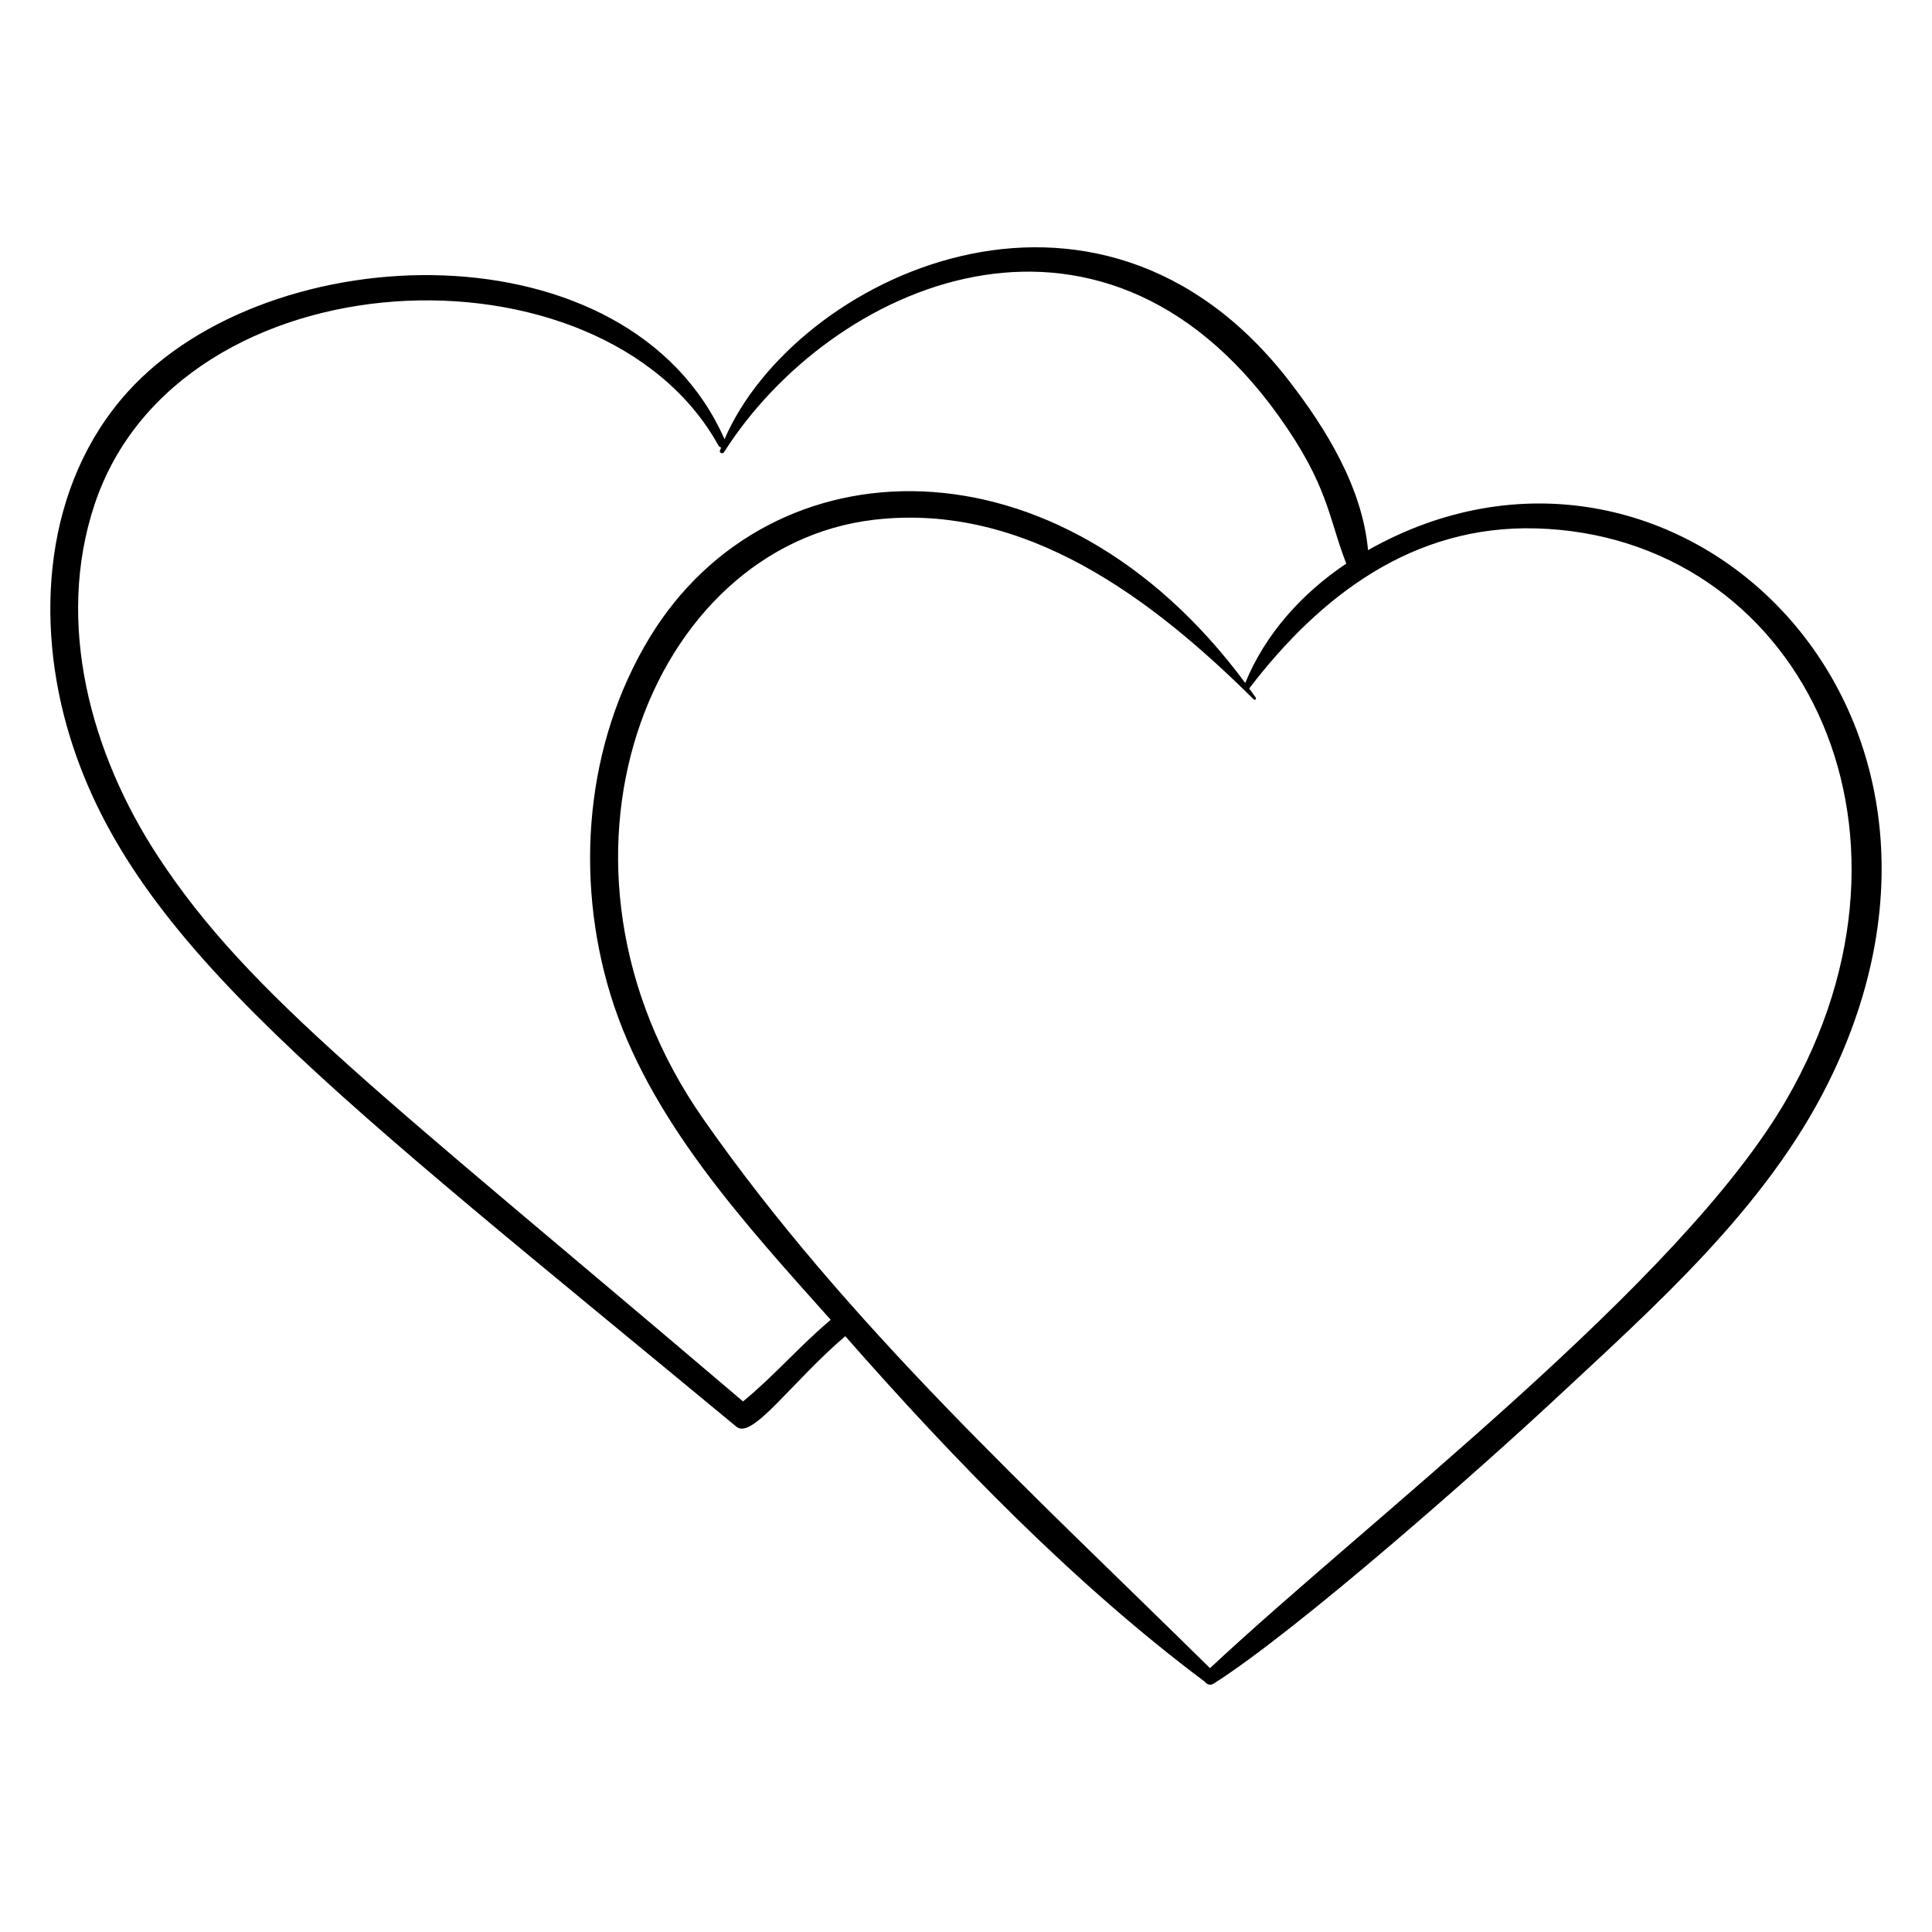
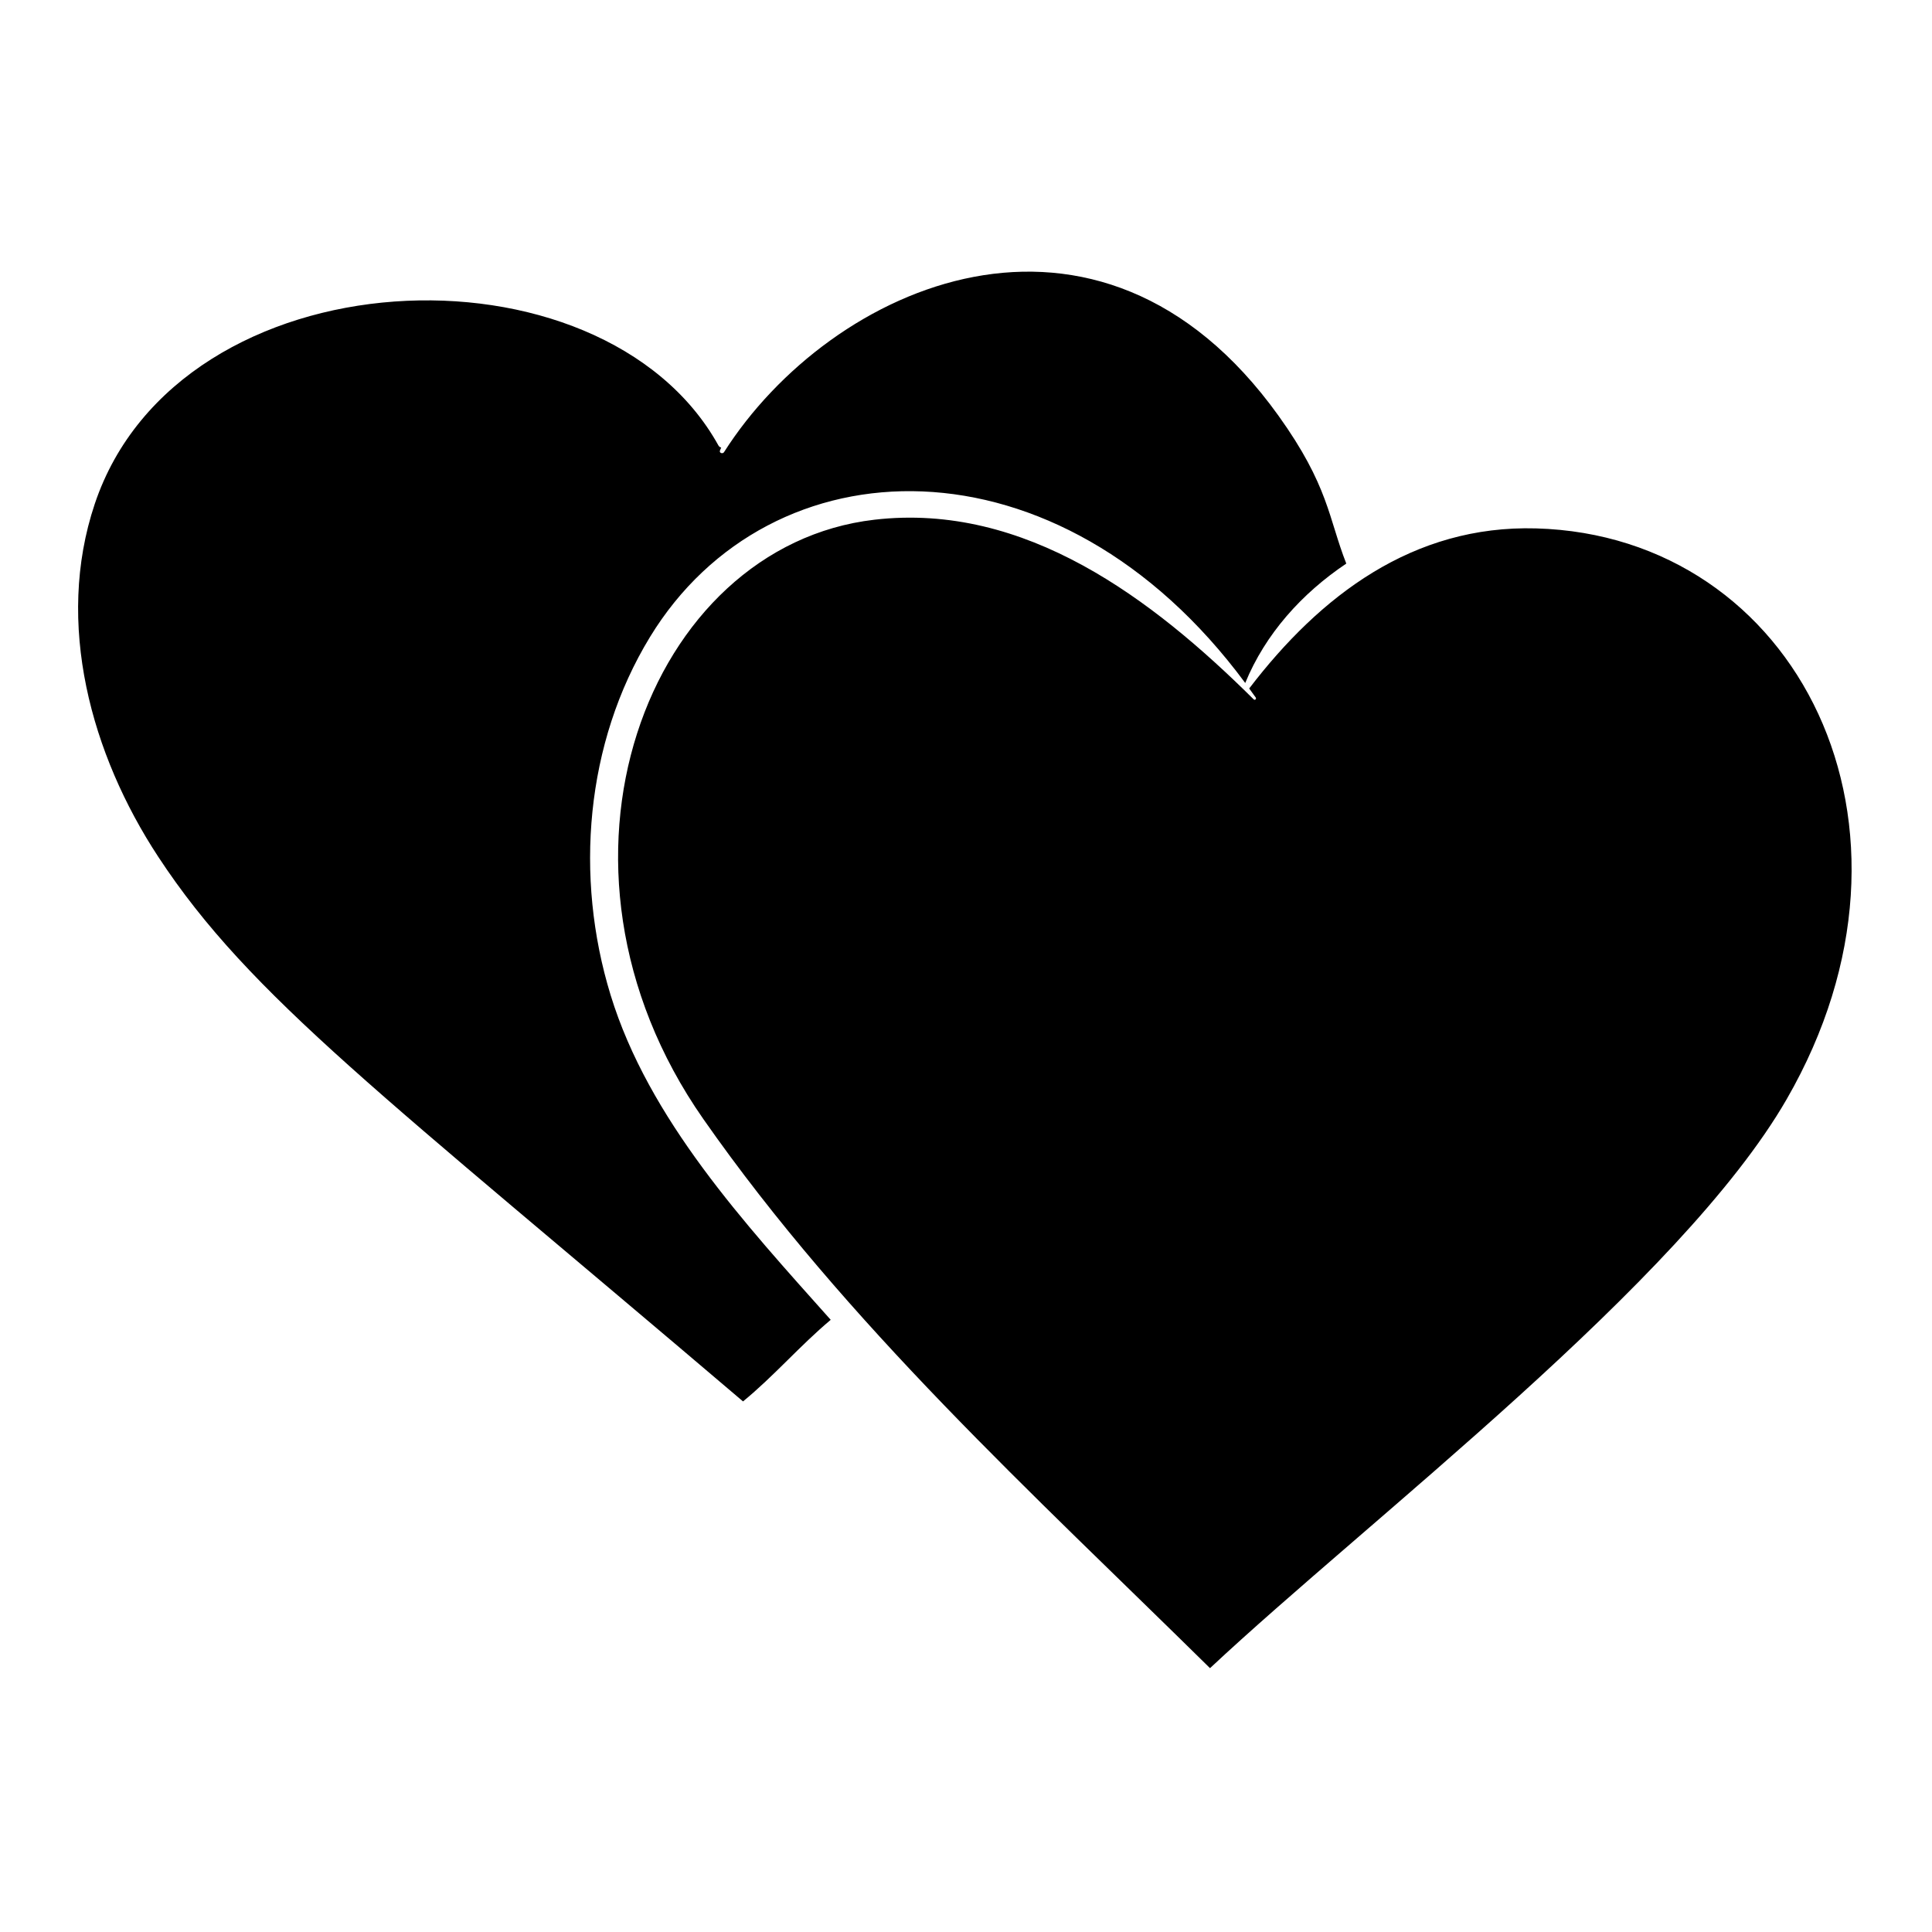
<svg xmlns="http://www.w3.org/2000/svg" fill="#000000" width="800px" height="800px" version="1.1" viewBox="144 144 512 512">
-   <path d="m339.18 522.11c4.188 3.465 14.621-11.879 28.824-24.008 28.684 32.648 60.617 65.613 95.262 91.559 0.516 0.707 1.449 1.098 2.348 0.527 22.598-14.336 71.898-58.062 90.25-75.164 26.688-24.867 56.09-50.816 72.578-83.941 50.02-100.48-41.91-186.51-121.9-141.29-1.492-16.504-11.008-32.023-20.875-44.793-51.012-66.027-131.18-27.434-149.66 15.391-25.289-57.23-120.37-54.297-158.1-12.609-22.359 24.703-24.828 60.848-15.348 91.559 17 55.07 69.523 94.102 176.62 182.77zm211.89-238.08c69.117 1.934 108.23 78.789 66.414 151.28-27.98 48.512-110.55 111.21-152.82 150.77-46.992-46.324-96.27-91.121-134.29-145.55-47.27-67.672-14.609-151.86 45.359-158.8 40-4.633 73.711 21.031 100.5 47.602 0.34 0.34 0.805-0.109 0.543-0.488-0.559-0.805-1.152-1.59-1.727-2.387 18.824-24.617 43.395-43.34 76.016-42.426zm-381.96-6.477c22.336-66.668 134.39-71.219 165.28-15.504 0.188 0.336 0.457 0.5 0.734 0.547-0.105 0.273-0.23 0.543-0.332 0.816-0.242 0.652 0.746 0.945 1.078 0.418 28.293-44.477 99.23-76.176 146.93-9.68 13.344 18.602 13.258 27.195 17.98 39.203-11.801 7.922-21.438 18.633-26.781 31.645-49.488-66.938-125.92-64.371-157.75-12.18-17.152 28.129-20.02 63.625-10.441 94.852 10.113 32.977 35.559 60.566 58.34 86.098-8.098 6.785-15.062 14.926-23.238 21.621-95.648-81.402-130.66-107.28-154.99-144.36-17.762-27.062-27.414-61.828-16.809-93.48z" />
+   <path d="m339.18 522.11zm211.89-238.08c69.117 1.934 108.23 78.789 66.414 151.28-27.98 48.512-110.55 111.21-152.82 150.77-46.992-46.324-96.27-91.121-134.29-145.55-47.27-67.672-14.609-151.86 45.359-158.8 40-4.633 73.711 21.031 100.5 47.602 0.34 0.34 0.805-0.109 0.543-0.488-0.559-0.805-1.152-1.59-1.727-2.387 18.824-24.617 43.395-43.34 76.016-42.426zm-381.96-6.477c22.336-66.668 134.39-71.219 165.28-15.504 0.188 0.336 0.457 0.5 0.734 0.547-0.105 0.273-0.23 0.543-0.332 0.816-0.242 0.652 0.746 0.945 1.078 0.418 28.293-44.477 99.23-76.176 146.93-9.68 13.344 18.602 13.258 27.195 17.98 39.203-11.801 7.922-21.438 18.633-26.781 31.645-49.488-66.938-125.92-64.371-157.75-12.18-17.152 28.129-20.02 63.625-10.441 94.852 10.113 32.977 35.559 60.566 58.34 86.098-8.098 6.785-15.062 14.926-23.238 21.621-95.648-81.402-130.66-107.28-154.99-144.36-17.762-27.062-27.414-61.828-16.809-93.48z" />
</svg>